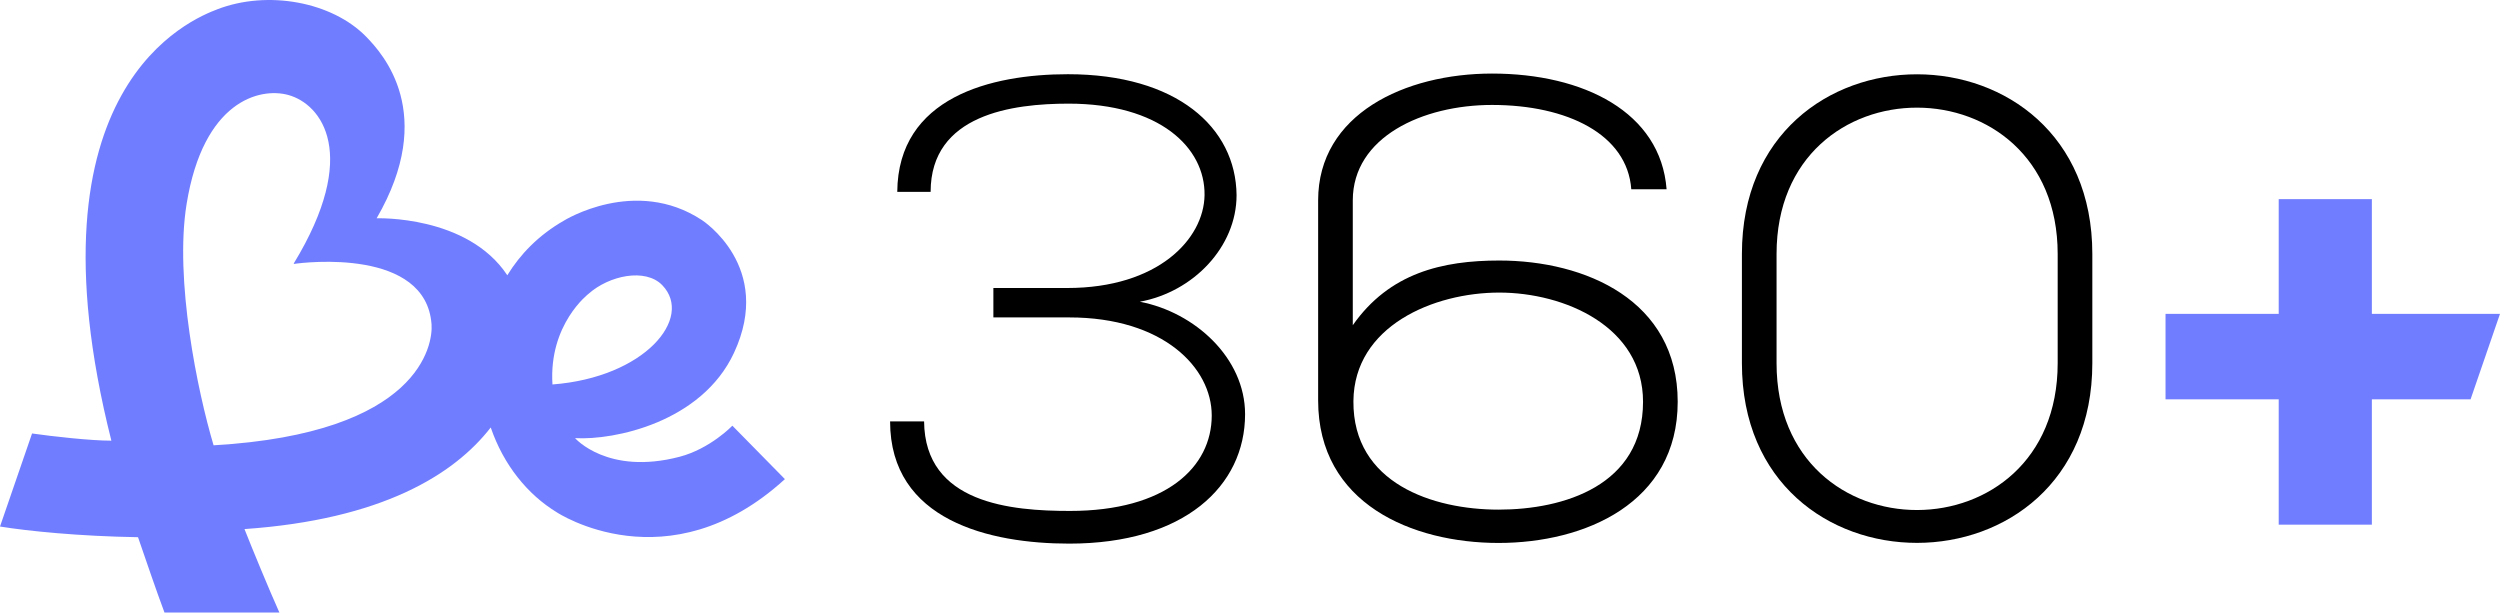
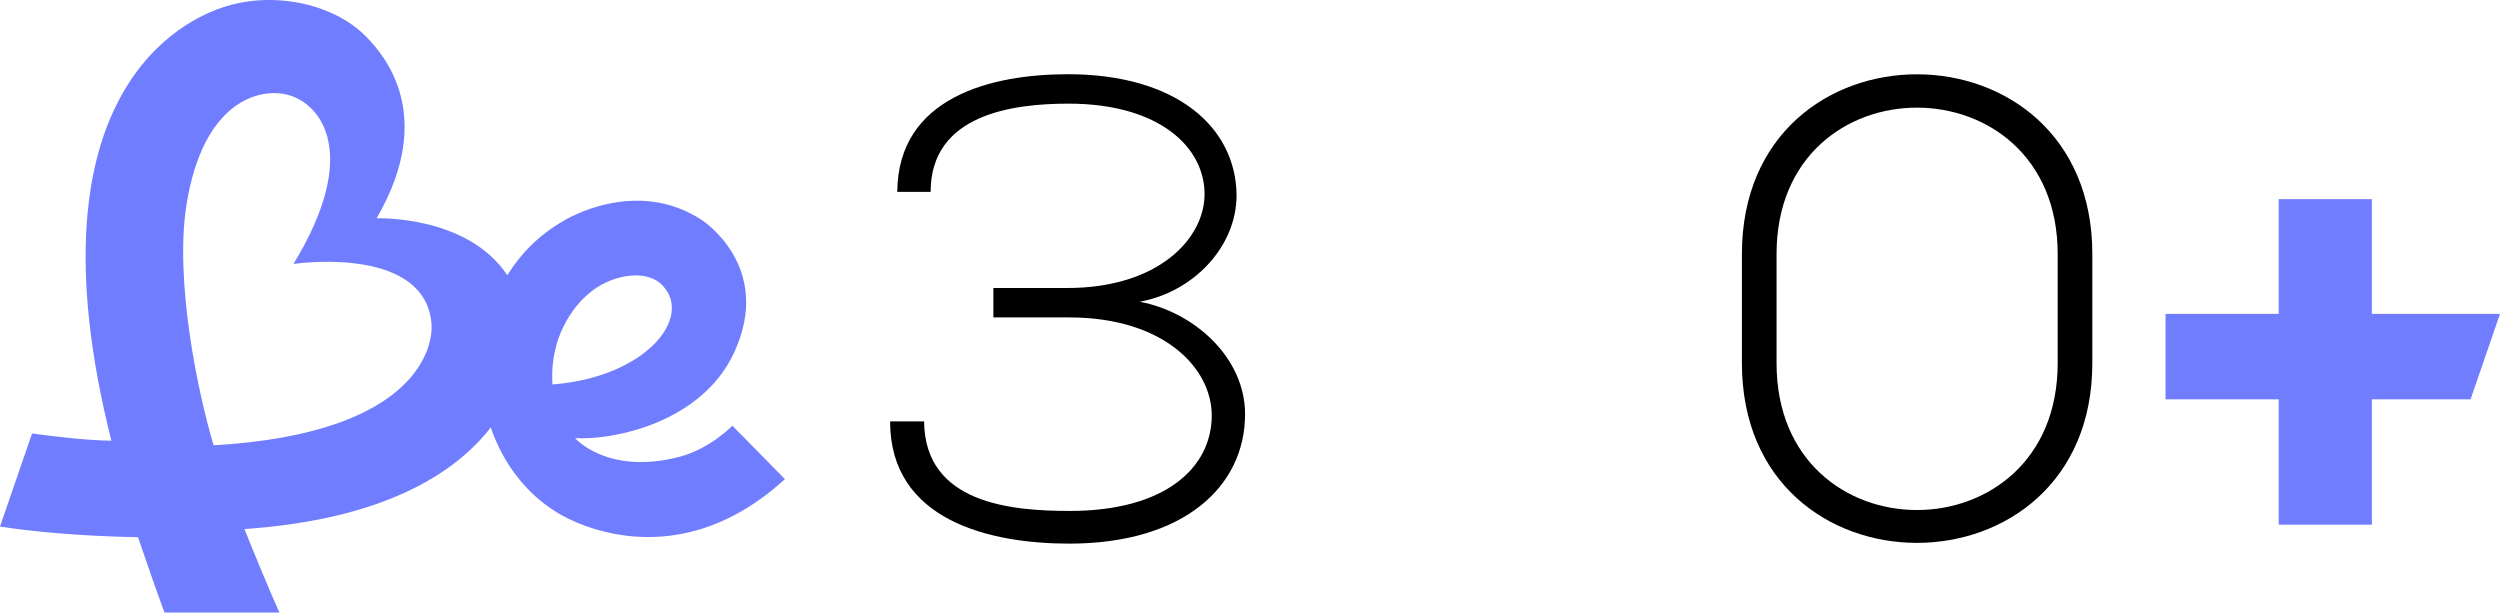
<svg xmlns="http://www.w3.org/2000/svg" id="_レイヤー_2" viewBox="0 0 1706.46 418.13">
  <defs>
    <style>.cls-1{fill:#717dff;}</style>
  </defs>
  <g id="_レイヤー_1-2">
    <path class="cls-1" d="M499.91,290.57s-15.13,15.78-36.17,21.25c-49.02,12.77-71.21-12.76-71.21-12.76,26.74,1.55,86.38-10.8,108.46-58.16,27.49-58.96-21.87-90.67-21.87-90.67-45.55-30.02-94.24.39-94.24.39-17.47,10-29.92,23.14-38.6,37.27-27.22-41.19-89.2-38.88-89.2-38.88,41.37-71.34,4.34-112.22-7.23-124.04C226.58,1.21,182.74-6.88,148.44,6.31c-17.03,6.55-133.54,51.89-72.42,294.48-13.93.03-40.01-2.88-54.14-4.91L0,359.4c19.21,3.12,54.03,6.63,94.21,7.29,5.31,15.41,12.77,37.32,18.07,51.44h78.43c-7.13-15.92-18.48-43.43-23.83-56.99,93.55-6.5,143.05-37.06,168.09-69.35,8.76,25.59,25.15,45.79,45.11,57.92,0,0,75.85,50.25,155.68-22.67l-35.84-36.46ZM145.79,303.96c-10.89-36.55-26.78-112.94-18.43-164.64,11.39-70.51,49.96-79.76,69.29-74.53,23,6.22,49.15,40.68,3.88,115.01-.1.16,0,.37.2.34,7.22-1.12,90.07-10.93,93.84,41.3.97,13.5-7.57,74.31-148.78,82.52ZM377.1,262.43c-2.63-41.15,24.65-61.89,24.65-61.89,13.95-12.45,38.81-17.83,50.35-5.83,21.5,22.36-12.06,62.91-75,67.72Z" />
    <path d="M612.46,130.98c.45-64.71,64.26-80.32,116.47-80.32,74.08,0,114.69,36.15,115.13,82.56,0,35.25-29.45,66.04-66.04,72.74,37.49,7.14,71.85,38.38,71.85,76.75,0,49.09-41.5,88.36-120.04,88.36-53.99,0-122.27-15.62-122.27-83.45h23.21c.45,56.23,59.8,61.14,99.51,61.14,65.6,0,96.83-29.9,96.83-65.15,0-32.58-33.02-66.94-97.28-66.94h-51.77v-20.08h50.43c62.03,0,93.27-33.47,93.71-63.37.45-32.58-30.79-62.47-92.82-62.47-37.93,0-94.16,7.14-94.16,60.24h-22.76Z" />
-     <path d="M923.38,222.01c24.99-35.7,61.14-44.18,99.96-44.18,58.9,0,121.83,27.22,121.83,96.39s-63.37,96.39-122.27,96.39-123.16-26.78-123.16-97.28v-136.55c0-58.91,59.35-86.57,118.7-86.57,62.47,0,115.13,26.33,119.15,78.99h-24.1c-2.68-37.49-43.73-57.57-95.05-57.57-47.3,0-95.05,21.87-95.05,65.15v85.23ZM1121.51,274.23c0-51.32-53.55-74.52-98.18-74.52s-99.07,22.76-99.51,74.08c-.45,56.23,54.44,74.08,99.07,74.08s98.62-16.51,98.62-73.63Z" />
-     <path d="M1189,173.38c0-163.77,239.19-163.33,239.19,0v74.52c0,163.33-239.19,163.77-239.19,0v-74.52ZM1212.65,247.9c0,133.87,191.89,133.43,191.89,0v-74.52c0-132.98-191.89-133.43-191.89,0v74.52Z" />
+     <path d="M1189,173.38c0-163.77,239.19-163.33,239.19,0v74.52c0,163.33-239.19,163.77-239.19,0v-74.52ZM1212.65,247.9c0,133.87,191.89,133.43,191.89,0v-74.52c0-132.98-191.89-133.43-191.89,0Z" />
    <polygon class="cls-1" points="1706.46 214.22 1619 214.22 1619 135.92 1555.41 135.92 1555.41 214.22 1478.16 214.22 1478.16 272.56 1555.41 272.56 1555.41 358.14 1619 358.14 1619 272.56 1686.38 272.56 1706.46 214.22" />
  </g>
</svg>